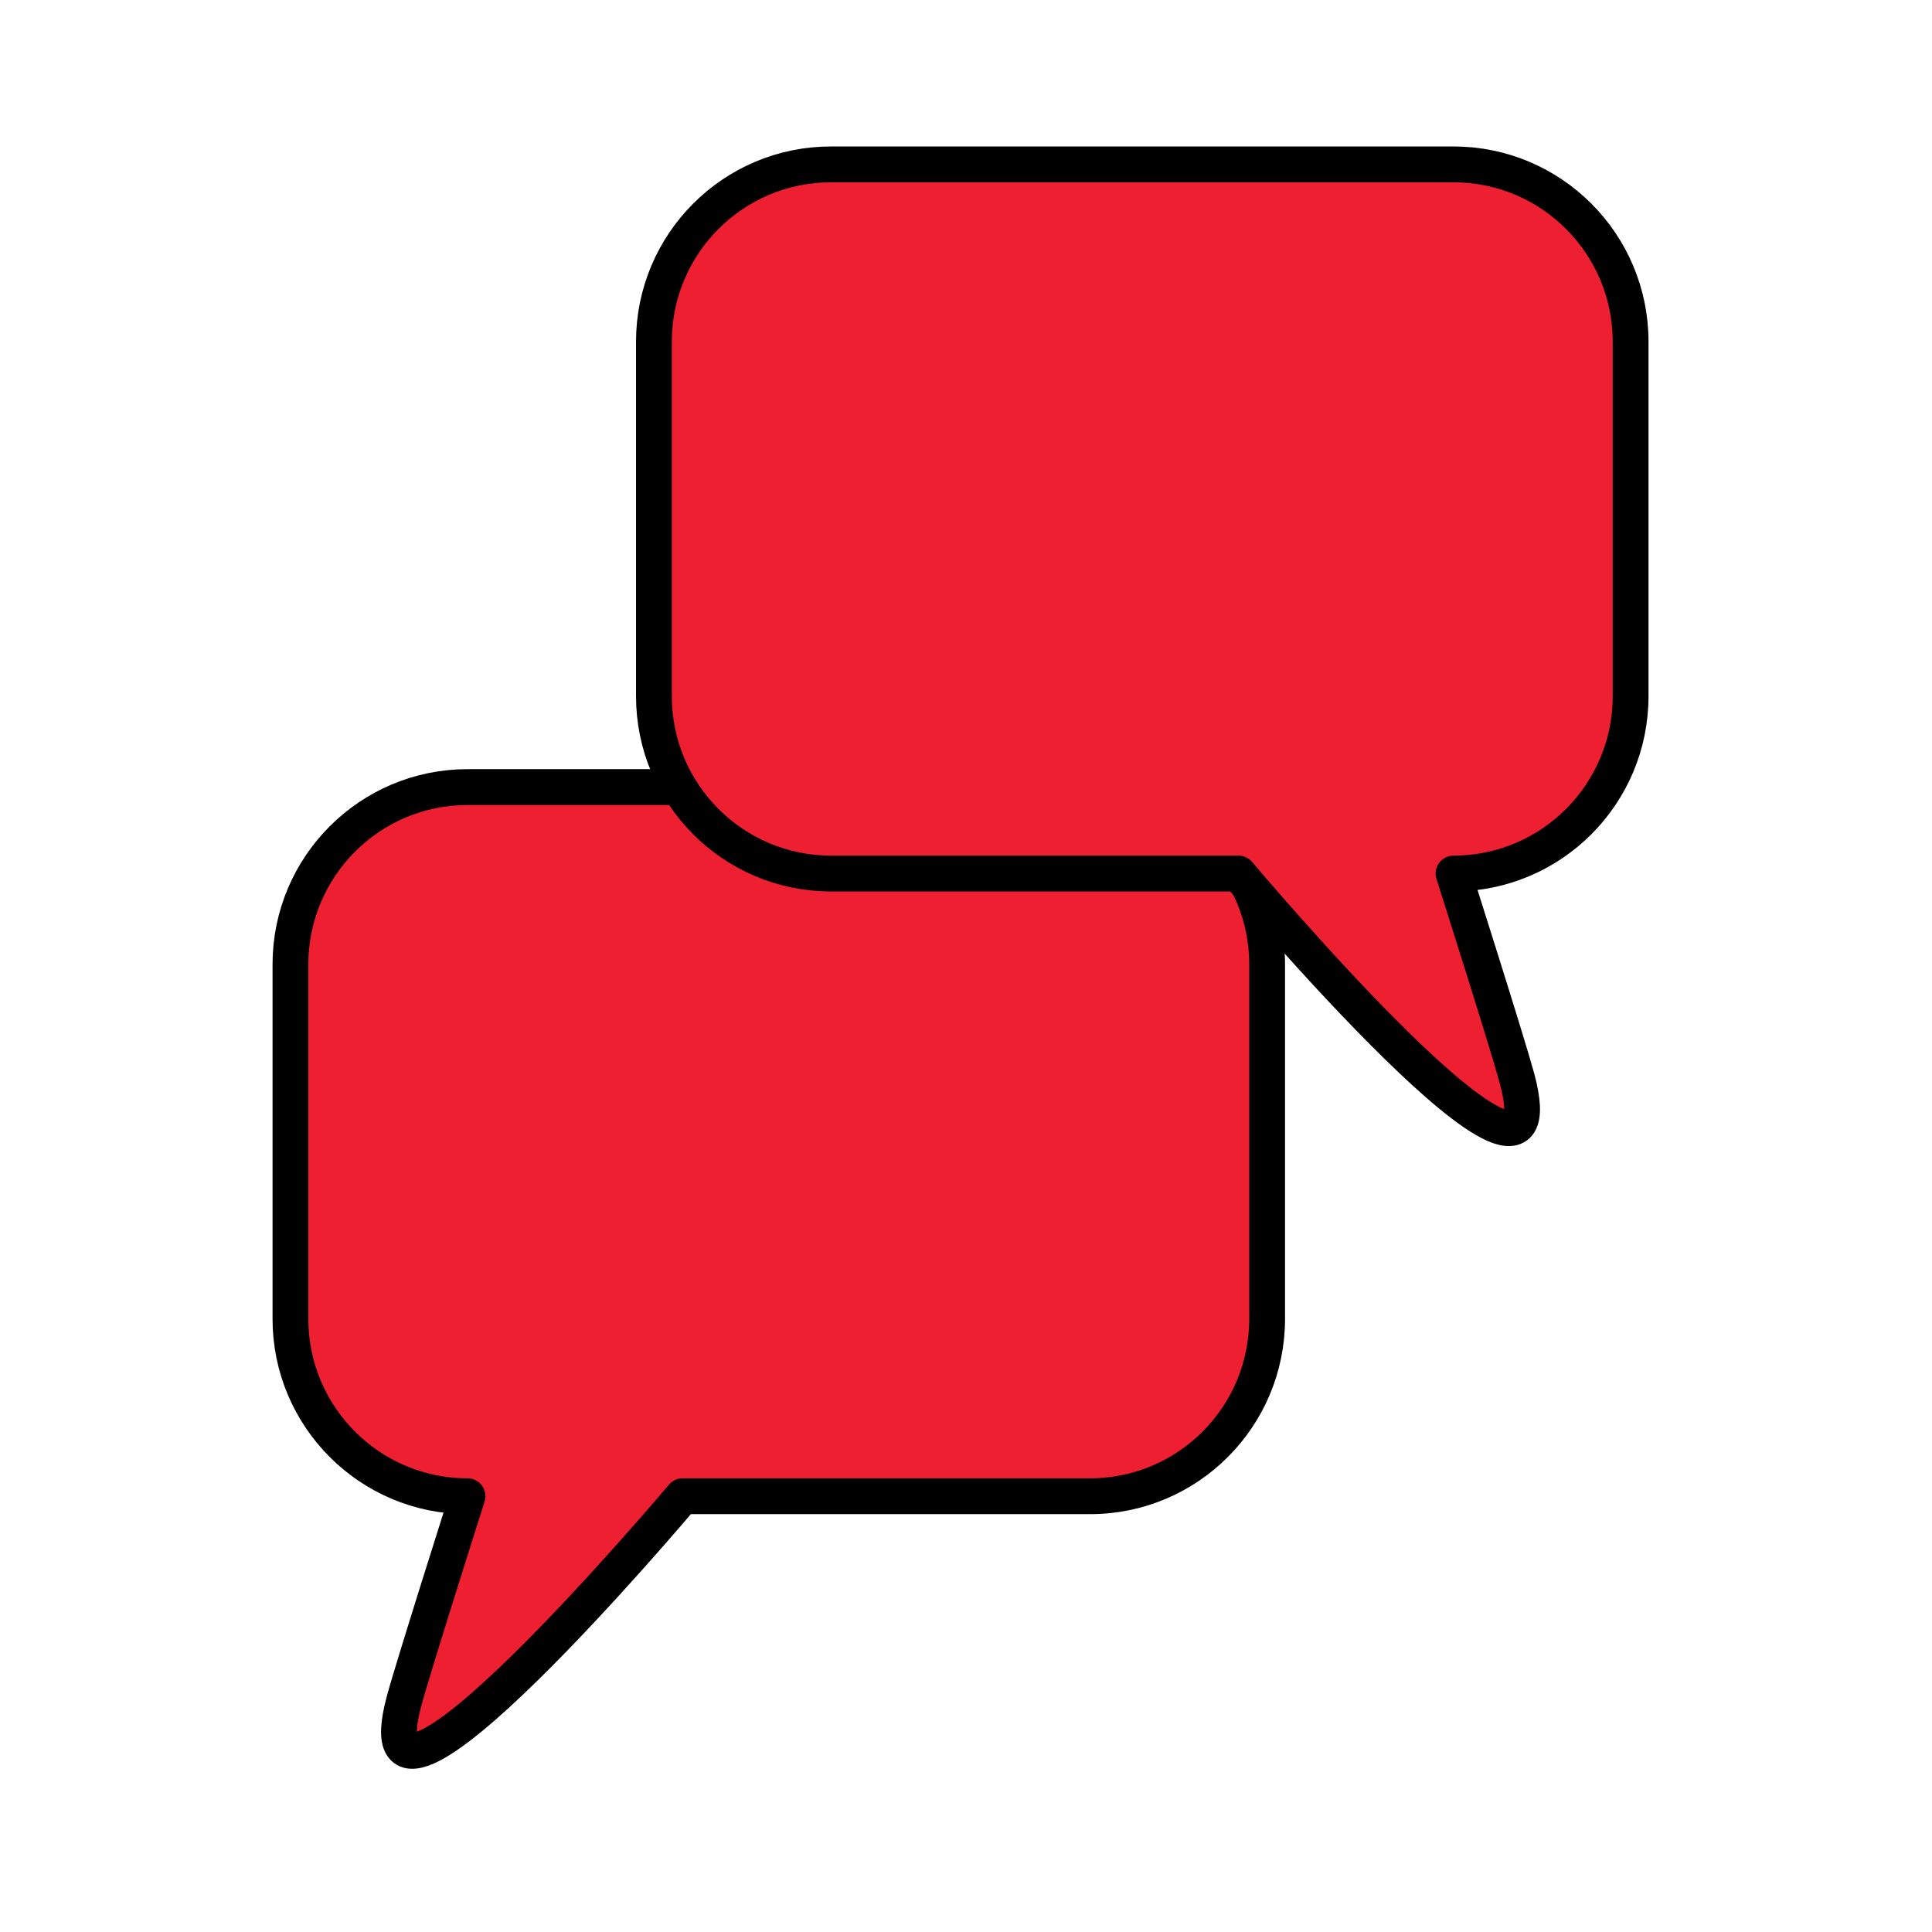
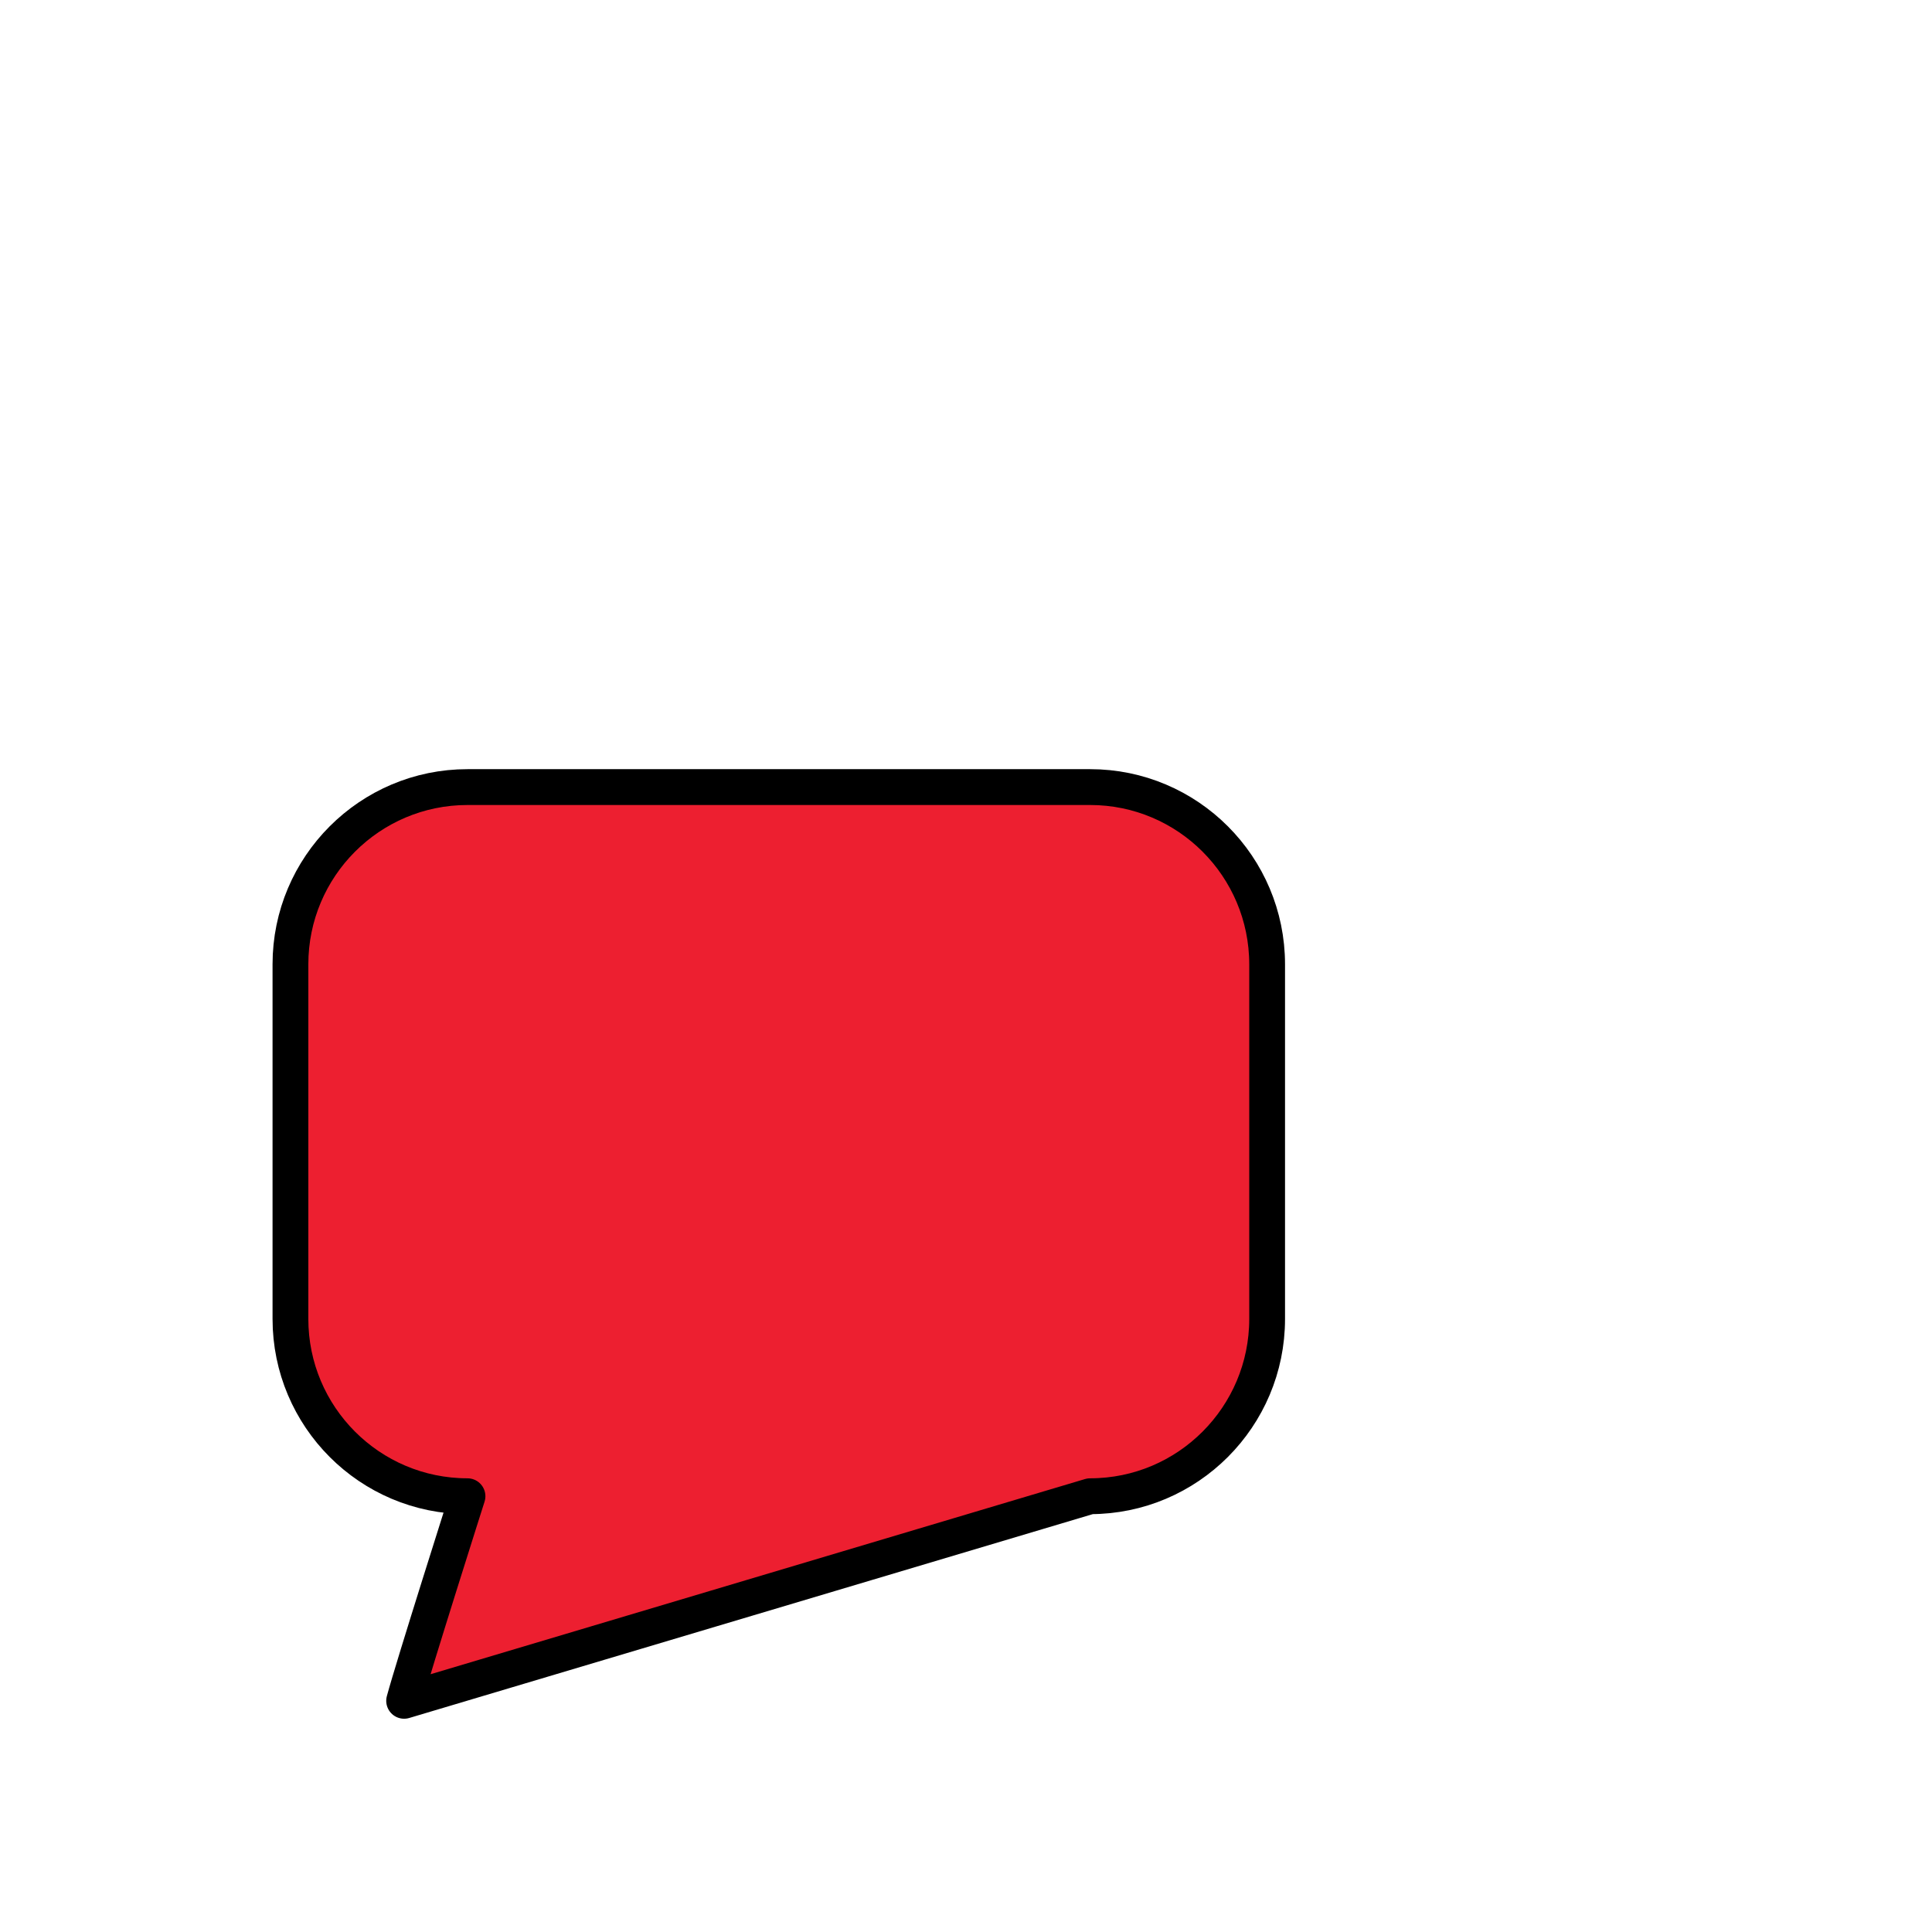
<svg xmlns="http://www.w3.org/2000/svg" width="15" height="15" viewBox="0 0 84 108" version="1.1" xml:space="preserve" style="fill-rule:evenodd;clip-rule:evenodd;stroke-linecap:round;stroke-linejoin:round;stroke-miterlimit:1.5;">
  <g id="Artboard3" transform="matrix(0.202,0,0,1,0,0)">
-     <rect x="0" y="0" width="412" height="108" style="fill:none;" />
    <g id="Artboard1">
        </g>
    <g id="Artboard2" transform="matrix(4.943,0,0,1,-0.557,0)">
      <g transform="matrix(0.361,0,0,0.361,-2638.49,-441.662)">
-         <path d="M7472.37,1372.77C7472.37,1357.62 7460.07,1345.32 7444.92,1345.32L7348.36,1345.32C7333.2,1345.32 7320.9,1357.62 7320.9,1372.77L7320.9,1427.67C7320.9,1442.83 7333.2,1455.13 7348.36,1455.13C7348.36,1455.13 7339.98,1481.44 7338.53,1486.81C7330.79,1515.55 7381.72,1455.13 7381.72,1455.13L7444.92,1455.13C7460.07,1455.13 7472.37,1442.83 7472.37,1427.67L7472.37,1372.77Z" style="fill:rgb(237,31,48);stroke:black;stroke-width:5.55px;" />
+         <path d="M7472.37,1372.77C7472.37,1357.62 7460.07,1345.32 7444.92,1345.32L7348.36,1345.32C7333.2,1345.32 7320.9,1357.62 7320.9,1372.77L7320.9,1427.67C7320.9,1442.83 7333.2,1455.13 7348.36,1455.13C7348.36,1455.13 7339.98,1481.44 7338.53,1486.81L7444.92,1455.13C7460.07,1455.13 7472.37,1442.83 7472.37,1427.67L7472.37,1372.77Z" style="fill:rgb(237,31,48);stroke:black;stroke-width:5.55px;" />
      </g>
      <g transform="matrix(-0.361,0,0,0.361,2722.23,-476.471)">
-         <path d="M7472.37,1372.77C7472.37,1357.62 7460.07,1345.32 7444.92,1345.32L7348.36,1345.32C7333.2,1345.32 7320.9,1357.62 7320.9,1372.77L7320.9,1427.67C7320.9,1442.83 7333.2,1455.13 7348.36,1455.13C7348.36,1455.13 7339.98,1481.44 7338.53,1486.81C7330.79,1515.55 7381.72,1455.13 7381.72,1455.13L7444.92,1455.13C7460.07,1455.13 7472.37,1442.83 7472.37,1427.67L7472.37,1372.77Z" style="fill:rgb(237,31,48);stroke:black;stroke-width:5.55px;" />
-       </g>
+         </g>
    </g>
  </g>
</svg>